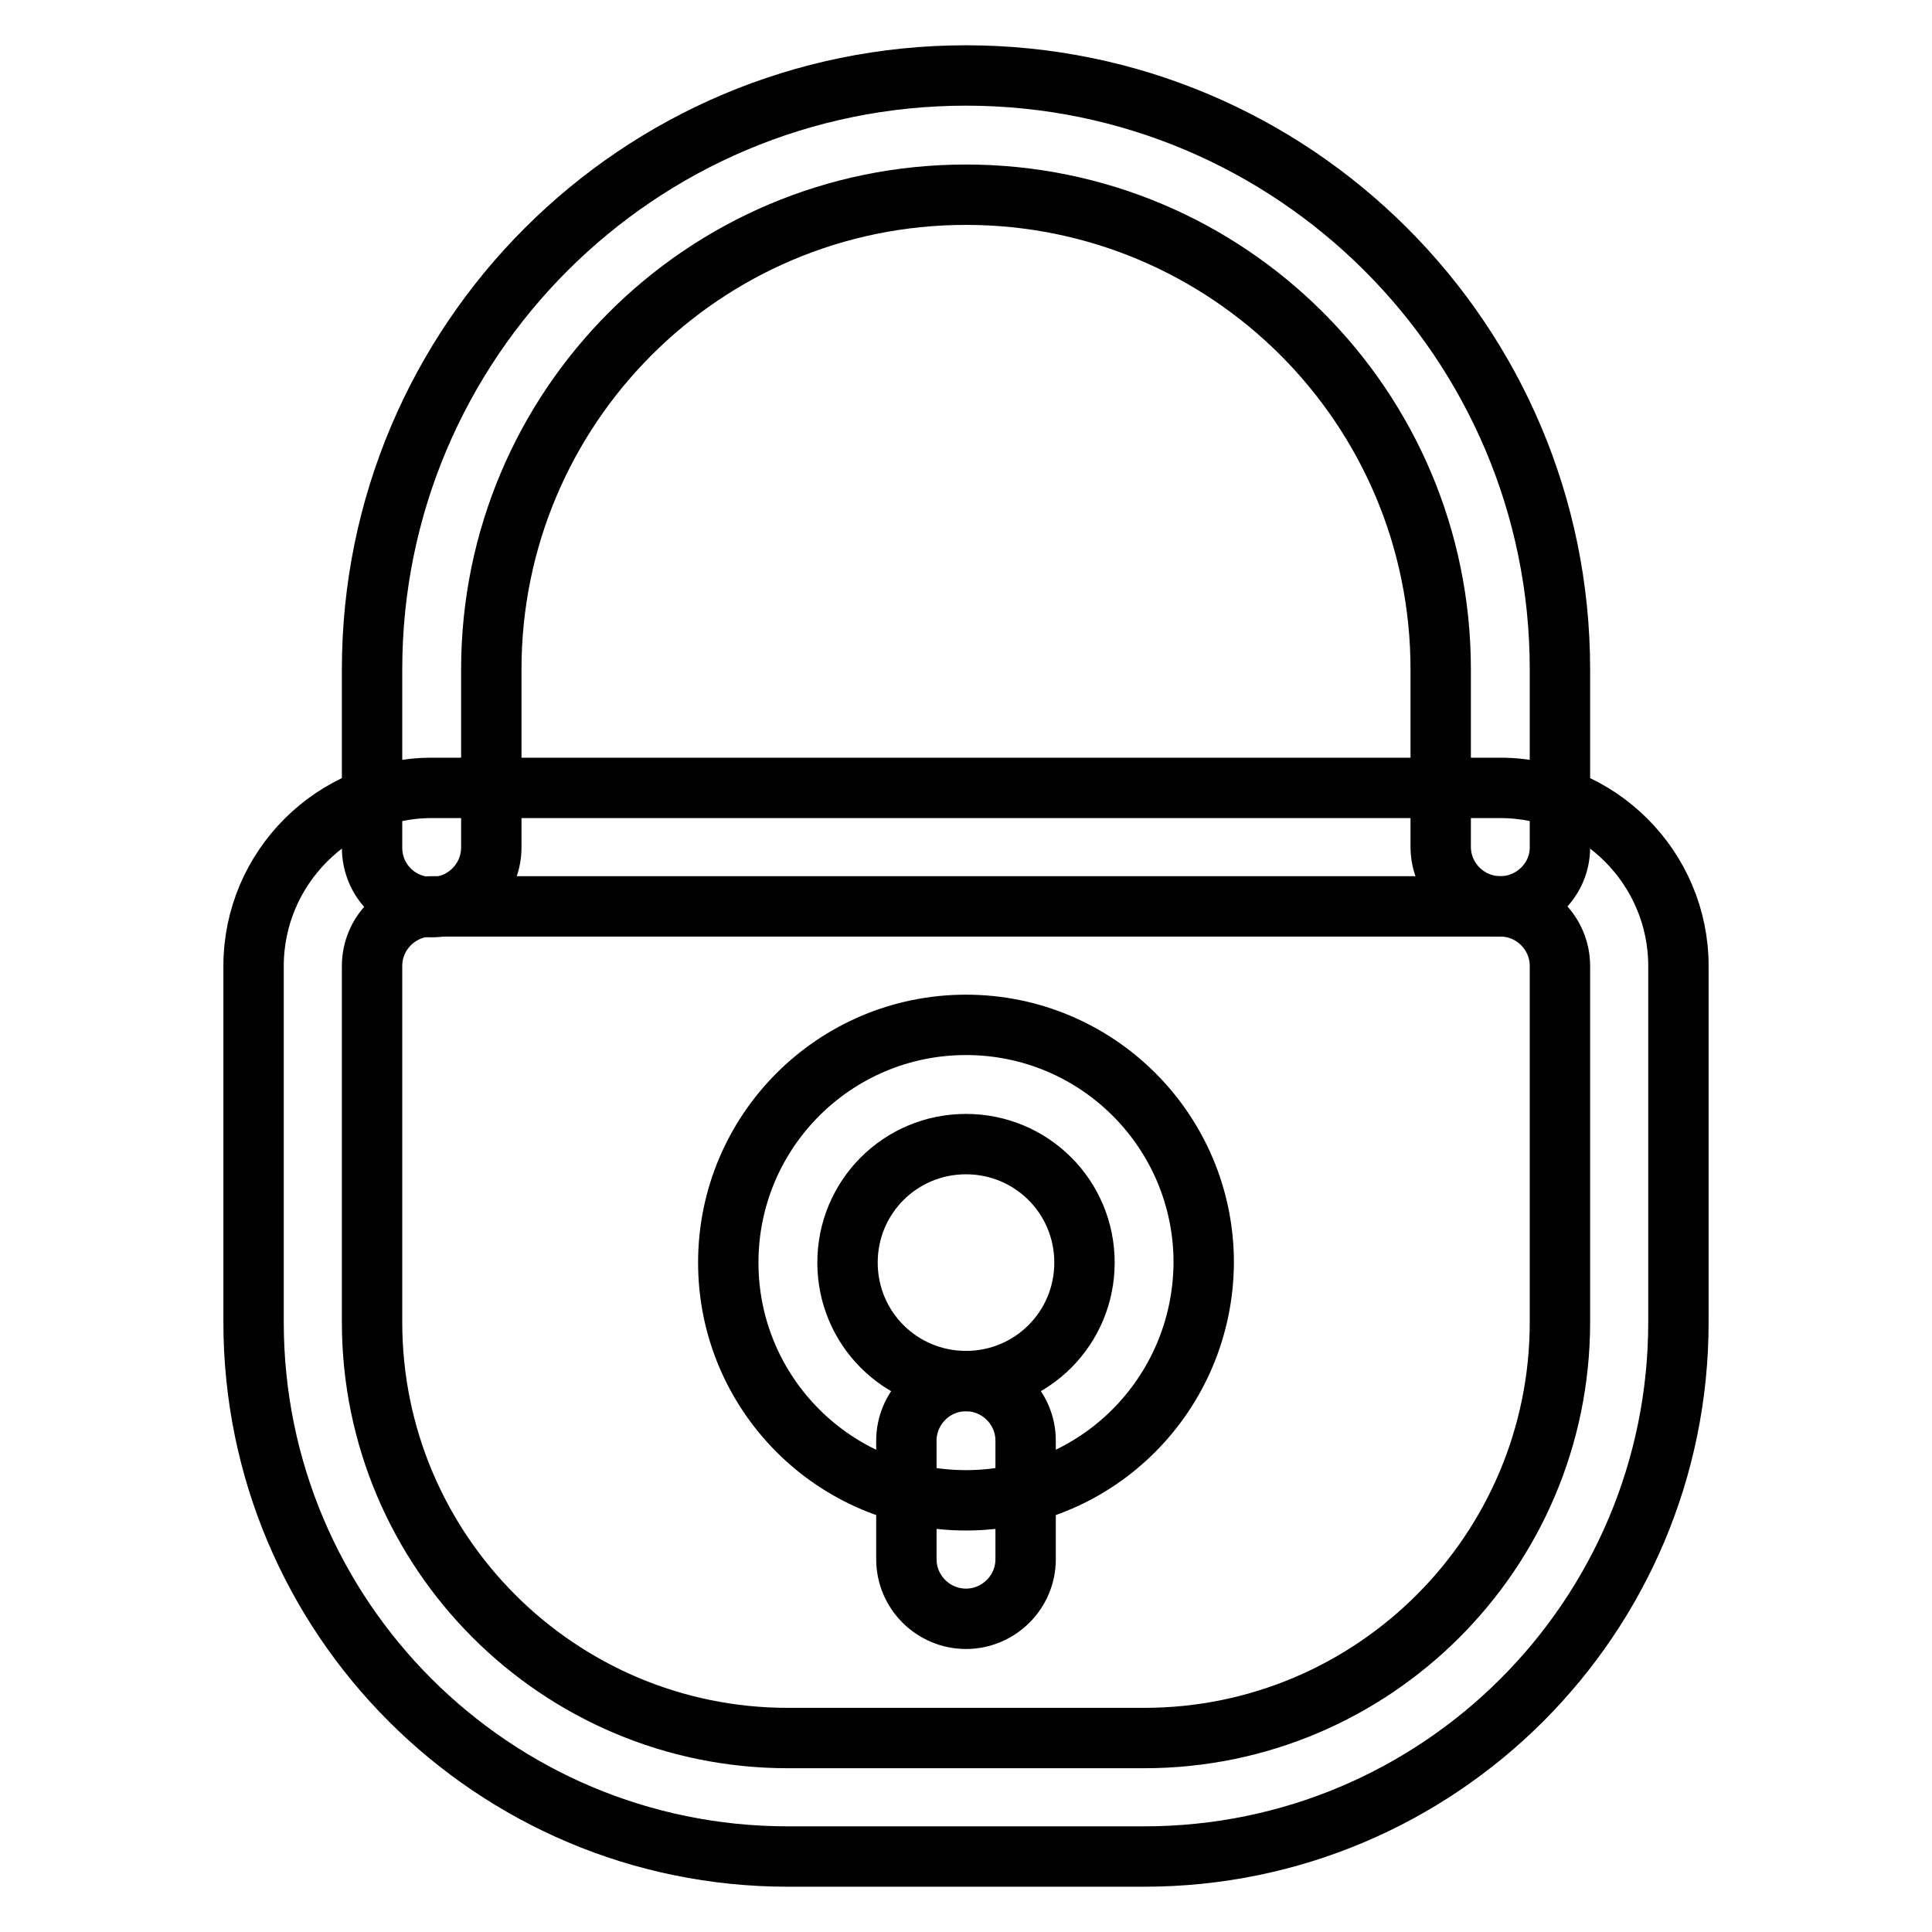
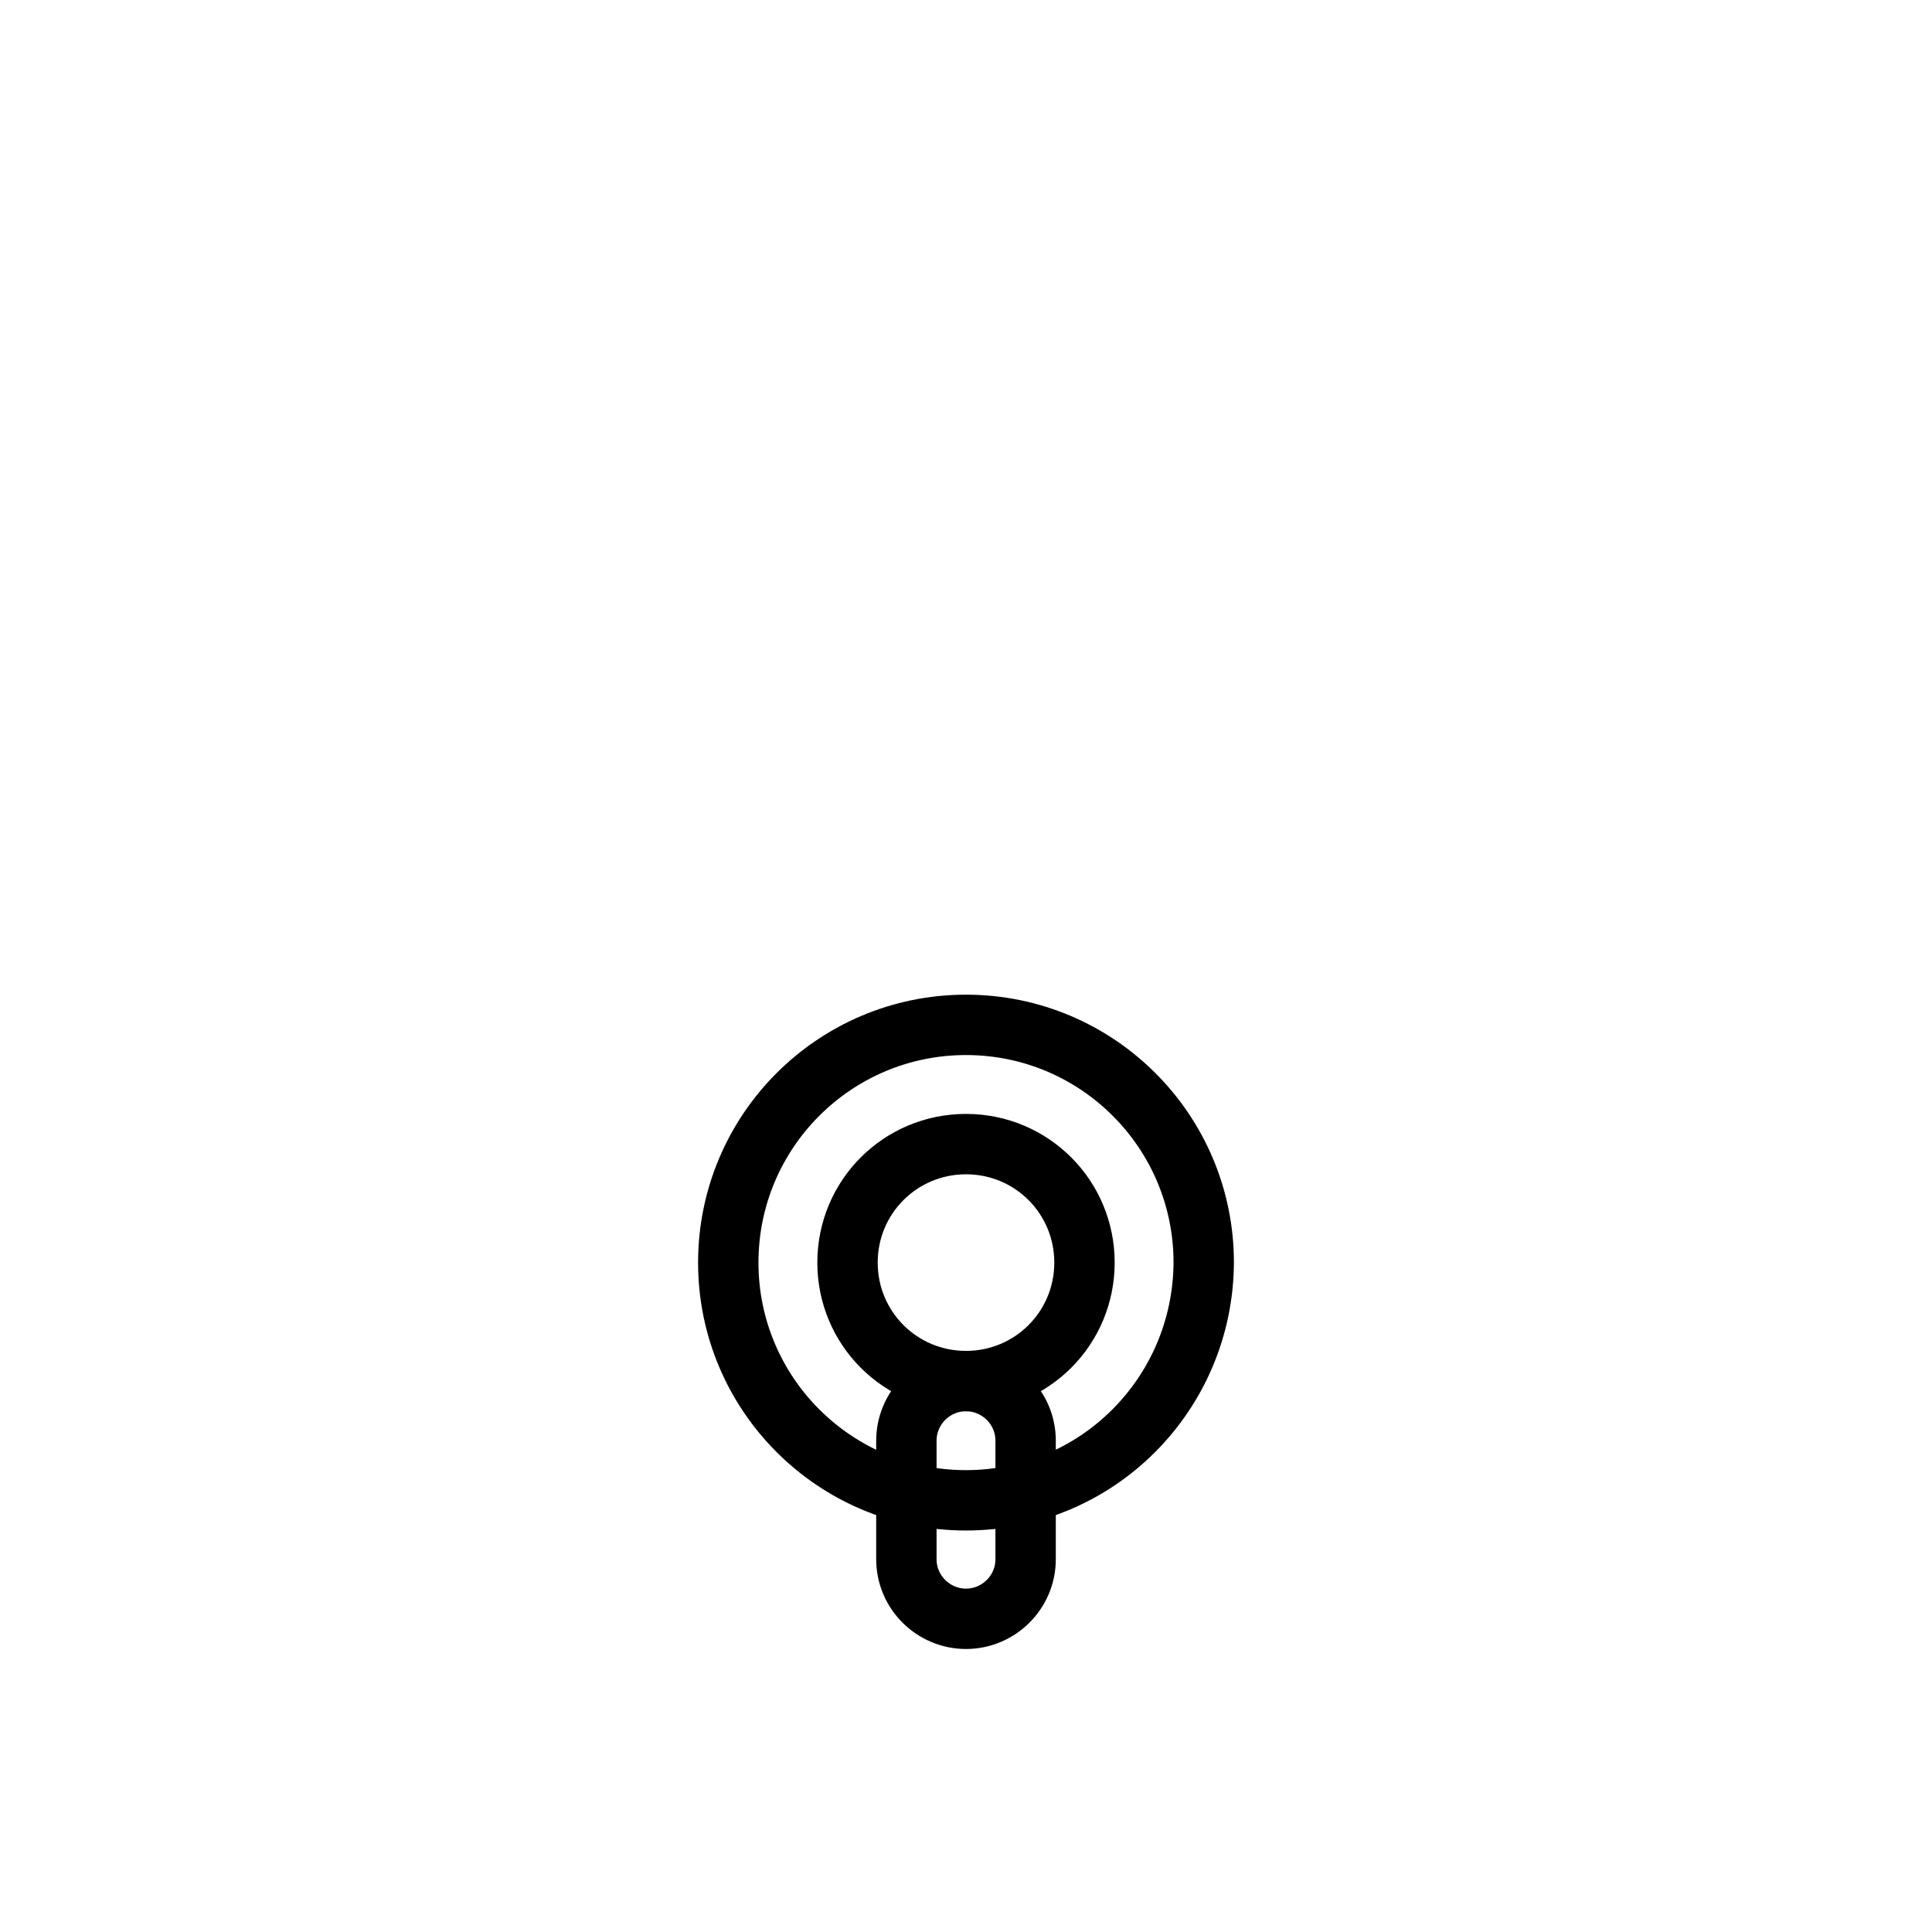
<svg xmlns="http://www.w3.org/2000/svg" version="1.1" x="0px" y="0px" viewBox="0 0 256 256" enable-background="new 0 0 256 256" xml:space="preserve">
  <g>
-     <path stroke-width="8" fill-opacity="0" stroke="#000000" d="M198.8,120.1c-4.3,0-7.9-3.5-7.9-7.9V88.7c0-34.8-28.2-62.9-62.9-62.9c-34.8,0-62.9,28.2-62.9,62.9v23.6 c0,4.3-3.5,7.9-7.9,7.9s-7.9-3.5-7.9-7.9V88.7C49.3,45.2,84.6,10,128,10c43.4,0,78.7,35.2,78.7,78.7v23.6 C206.7,116.6,203.1,120.1,198.8,120.1L198.8,120.1z" />
-     <path stroke-width="8" fill-opacity="0" stroke="#000000" d="M151.6,246h-47.2c-39.1,0-70.8-31.7-70.8-70.8V128c0-13,10.6-23.6,23.6-23.6h141.6 c13,0,23.6,10.6,23.6,23.6v47.2C222.4,214.3,190.7,246,151.6,246z M57.2,120.1c-4.3,0-7.9,3.5-7.9,7.9v47.2 c0,30.4,24.7,55.1,55.1,55.1l0,0h47.2c30.4,0,55.1-24.7,55.1-55.1V128c0-4.3-3.5-7.9-7.9-7.9H57.2z" />
    <path stroke-width="8" fill-opacity="0" stroke="#000000" d="M128,198.8c-17.4,0-31.5-14.1-31.5-31.5c0-17.4,14.1-31.5,31.5-31.5c17.4,0,31.5,14.1,31.5,31.5 C159.4,184.7,145.4,198.8,128,198.8L128,198.8z M128,151.6c-8.7,0-15.7,7-15.7,15.7c0,8.7,7,15.7,15.7,15.7c8.7,0,15.7-7,15.7-15.7 C143.7,158.6,136.7,151.6,128,151.6z" />
    <path stroke-width="8" fill-opacity="0" stroke="#000000" d="M128,214.5c-4.3,0-7.9-3.5-7.9-7.9v-15.7c0-4.3,3.5-7.9,7.9-7.9c4.3,0,7.9,3.5,7.9,7.9v15.7 C135.9,211,132.3,214.5,128,214.5z" />
  </g>
</svg>